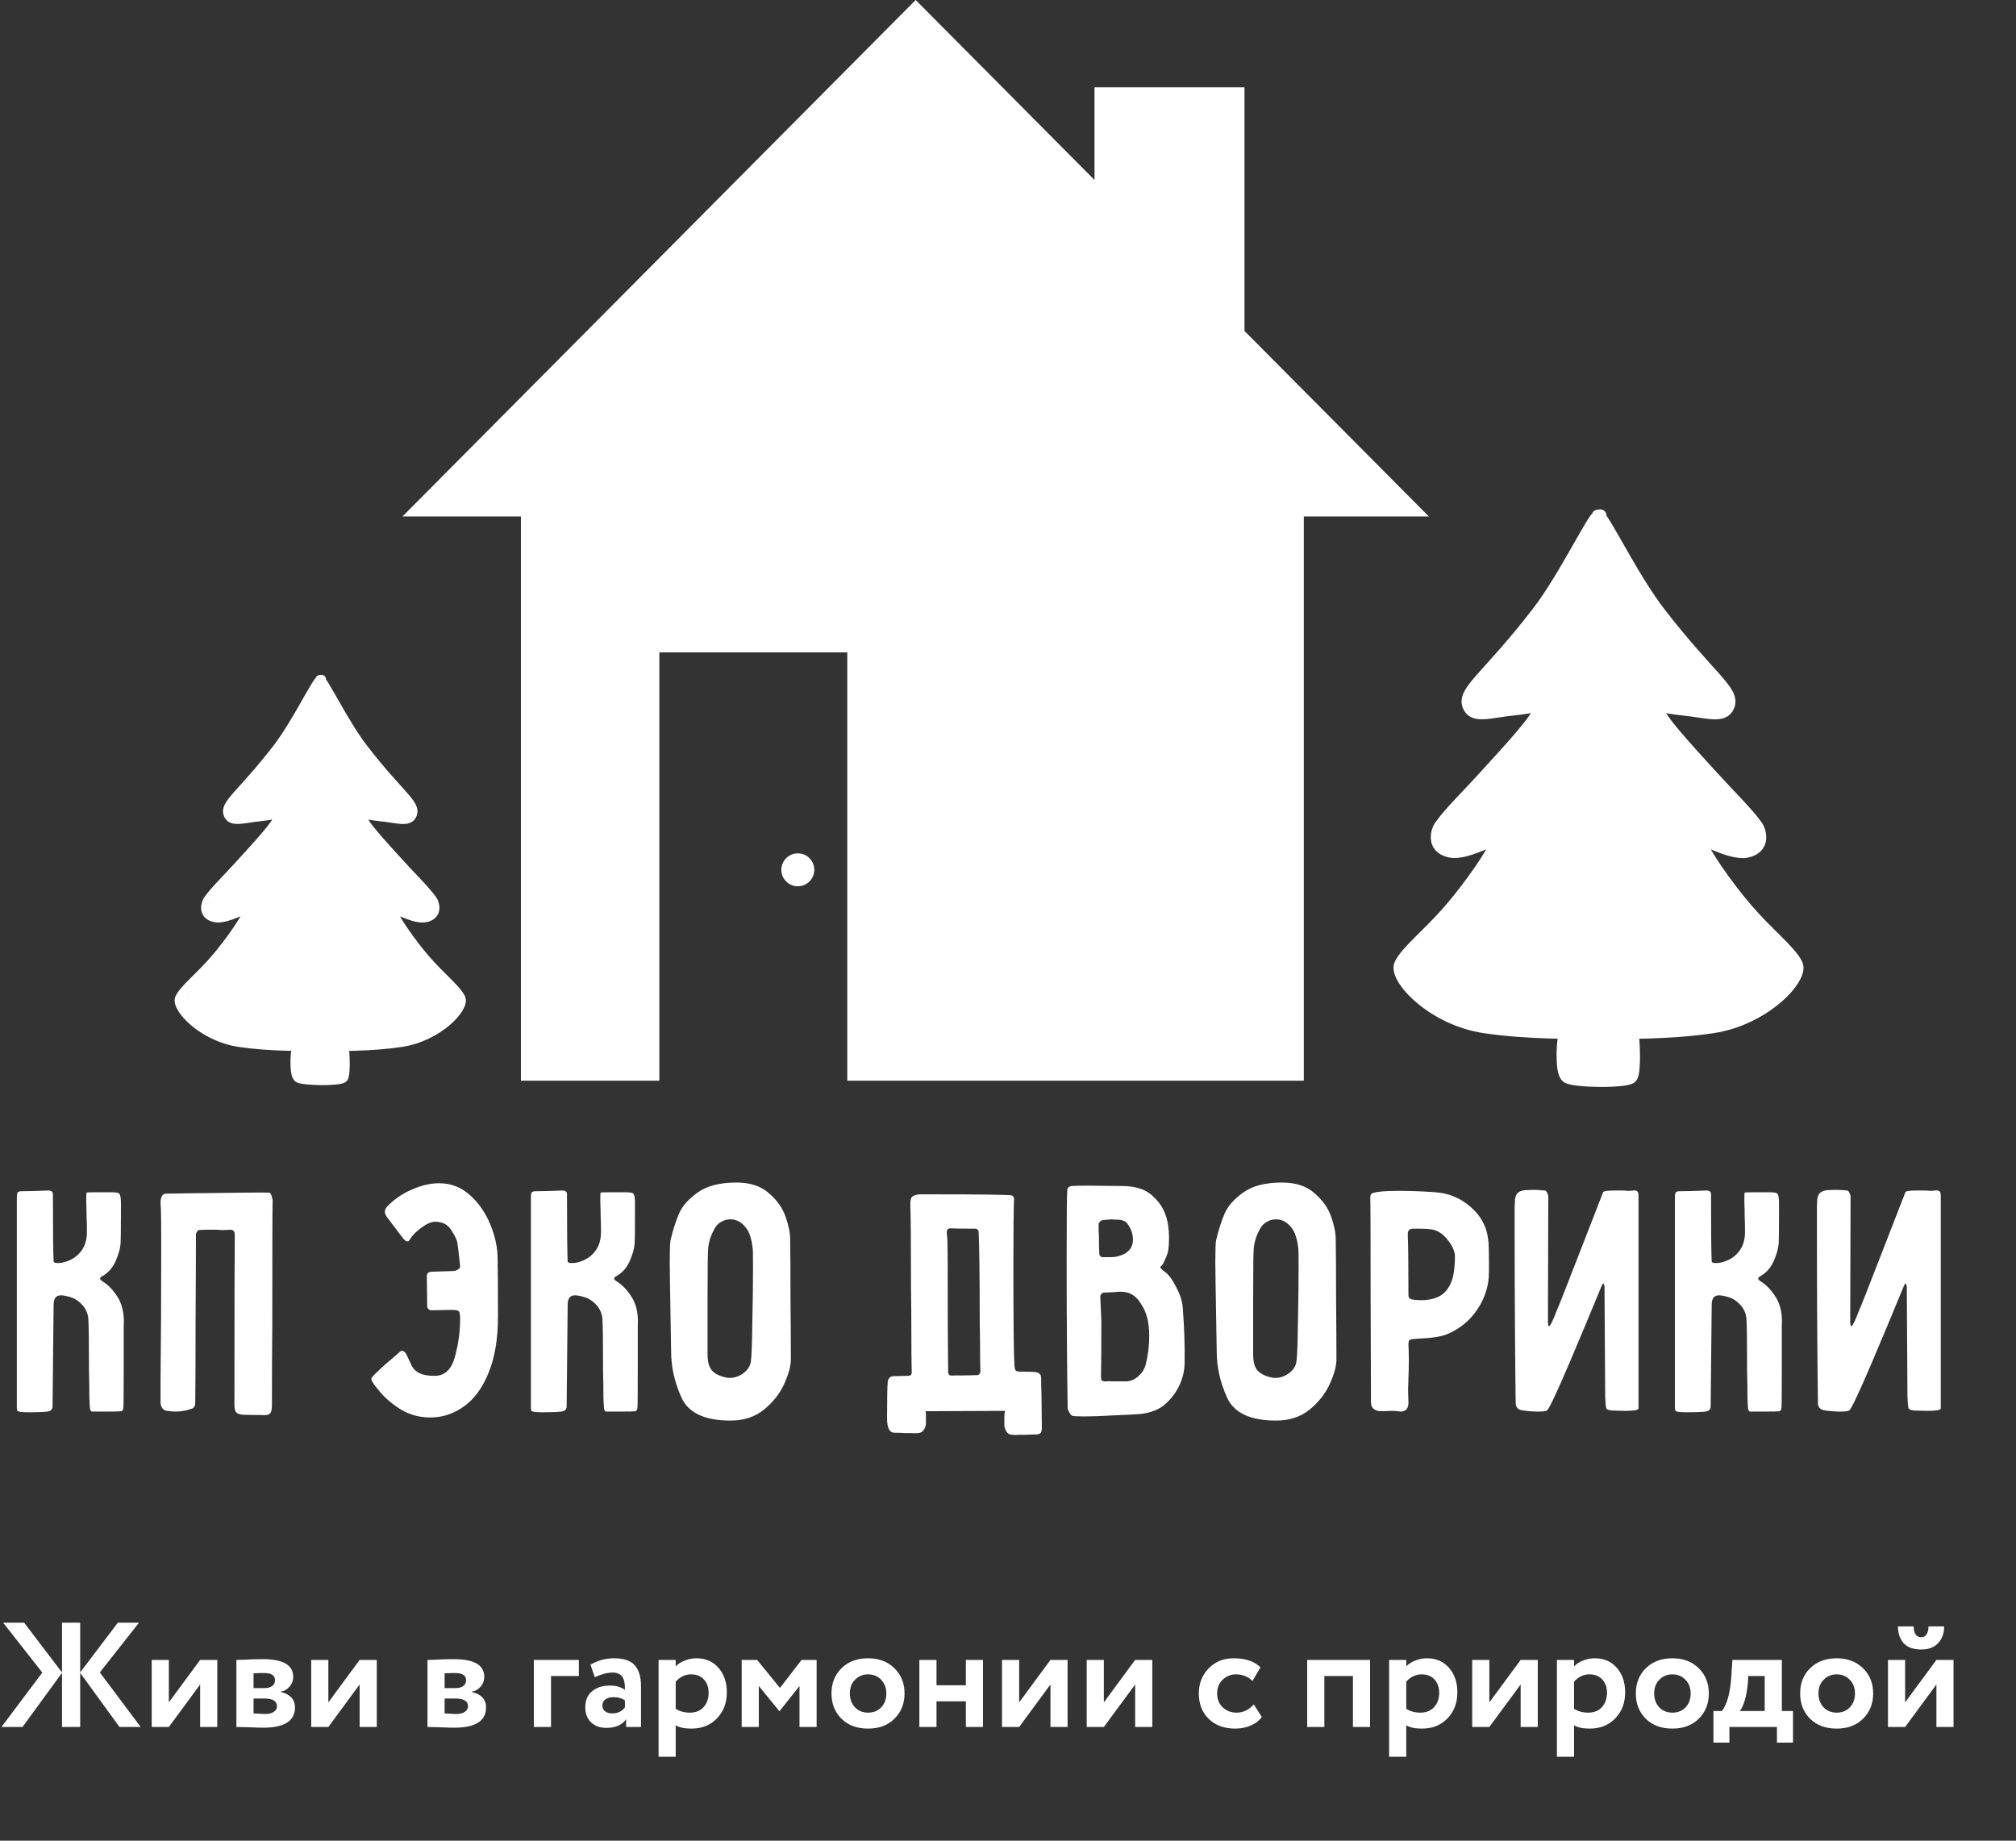
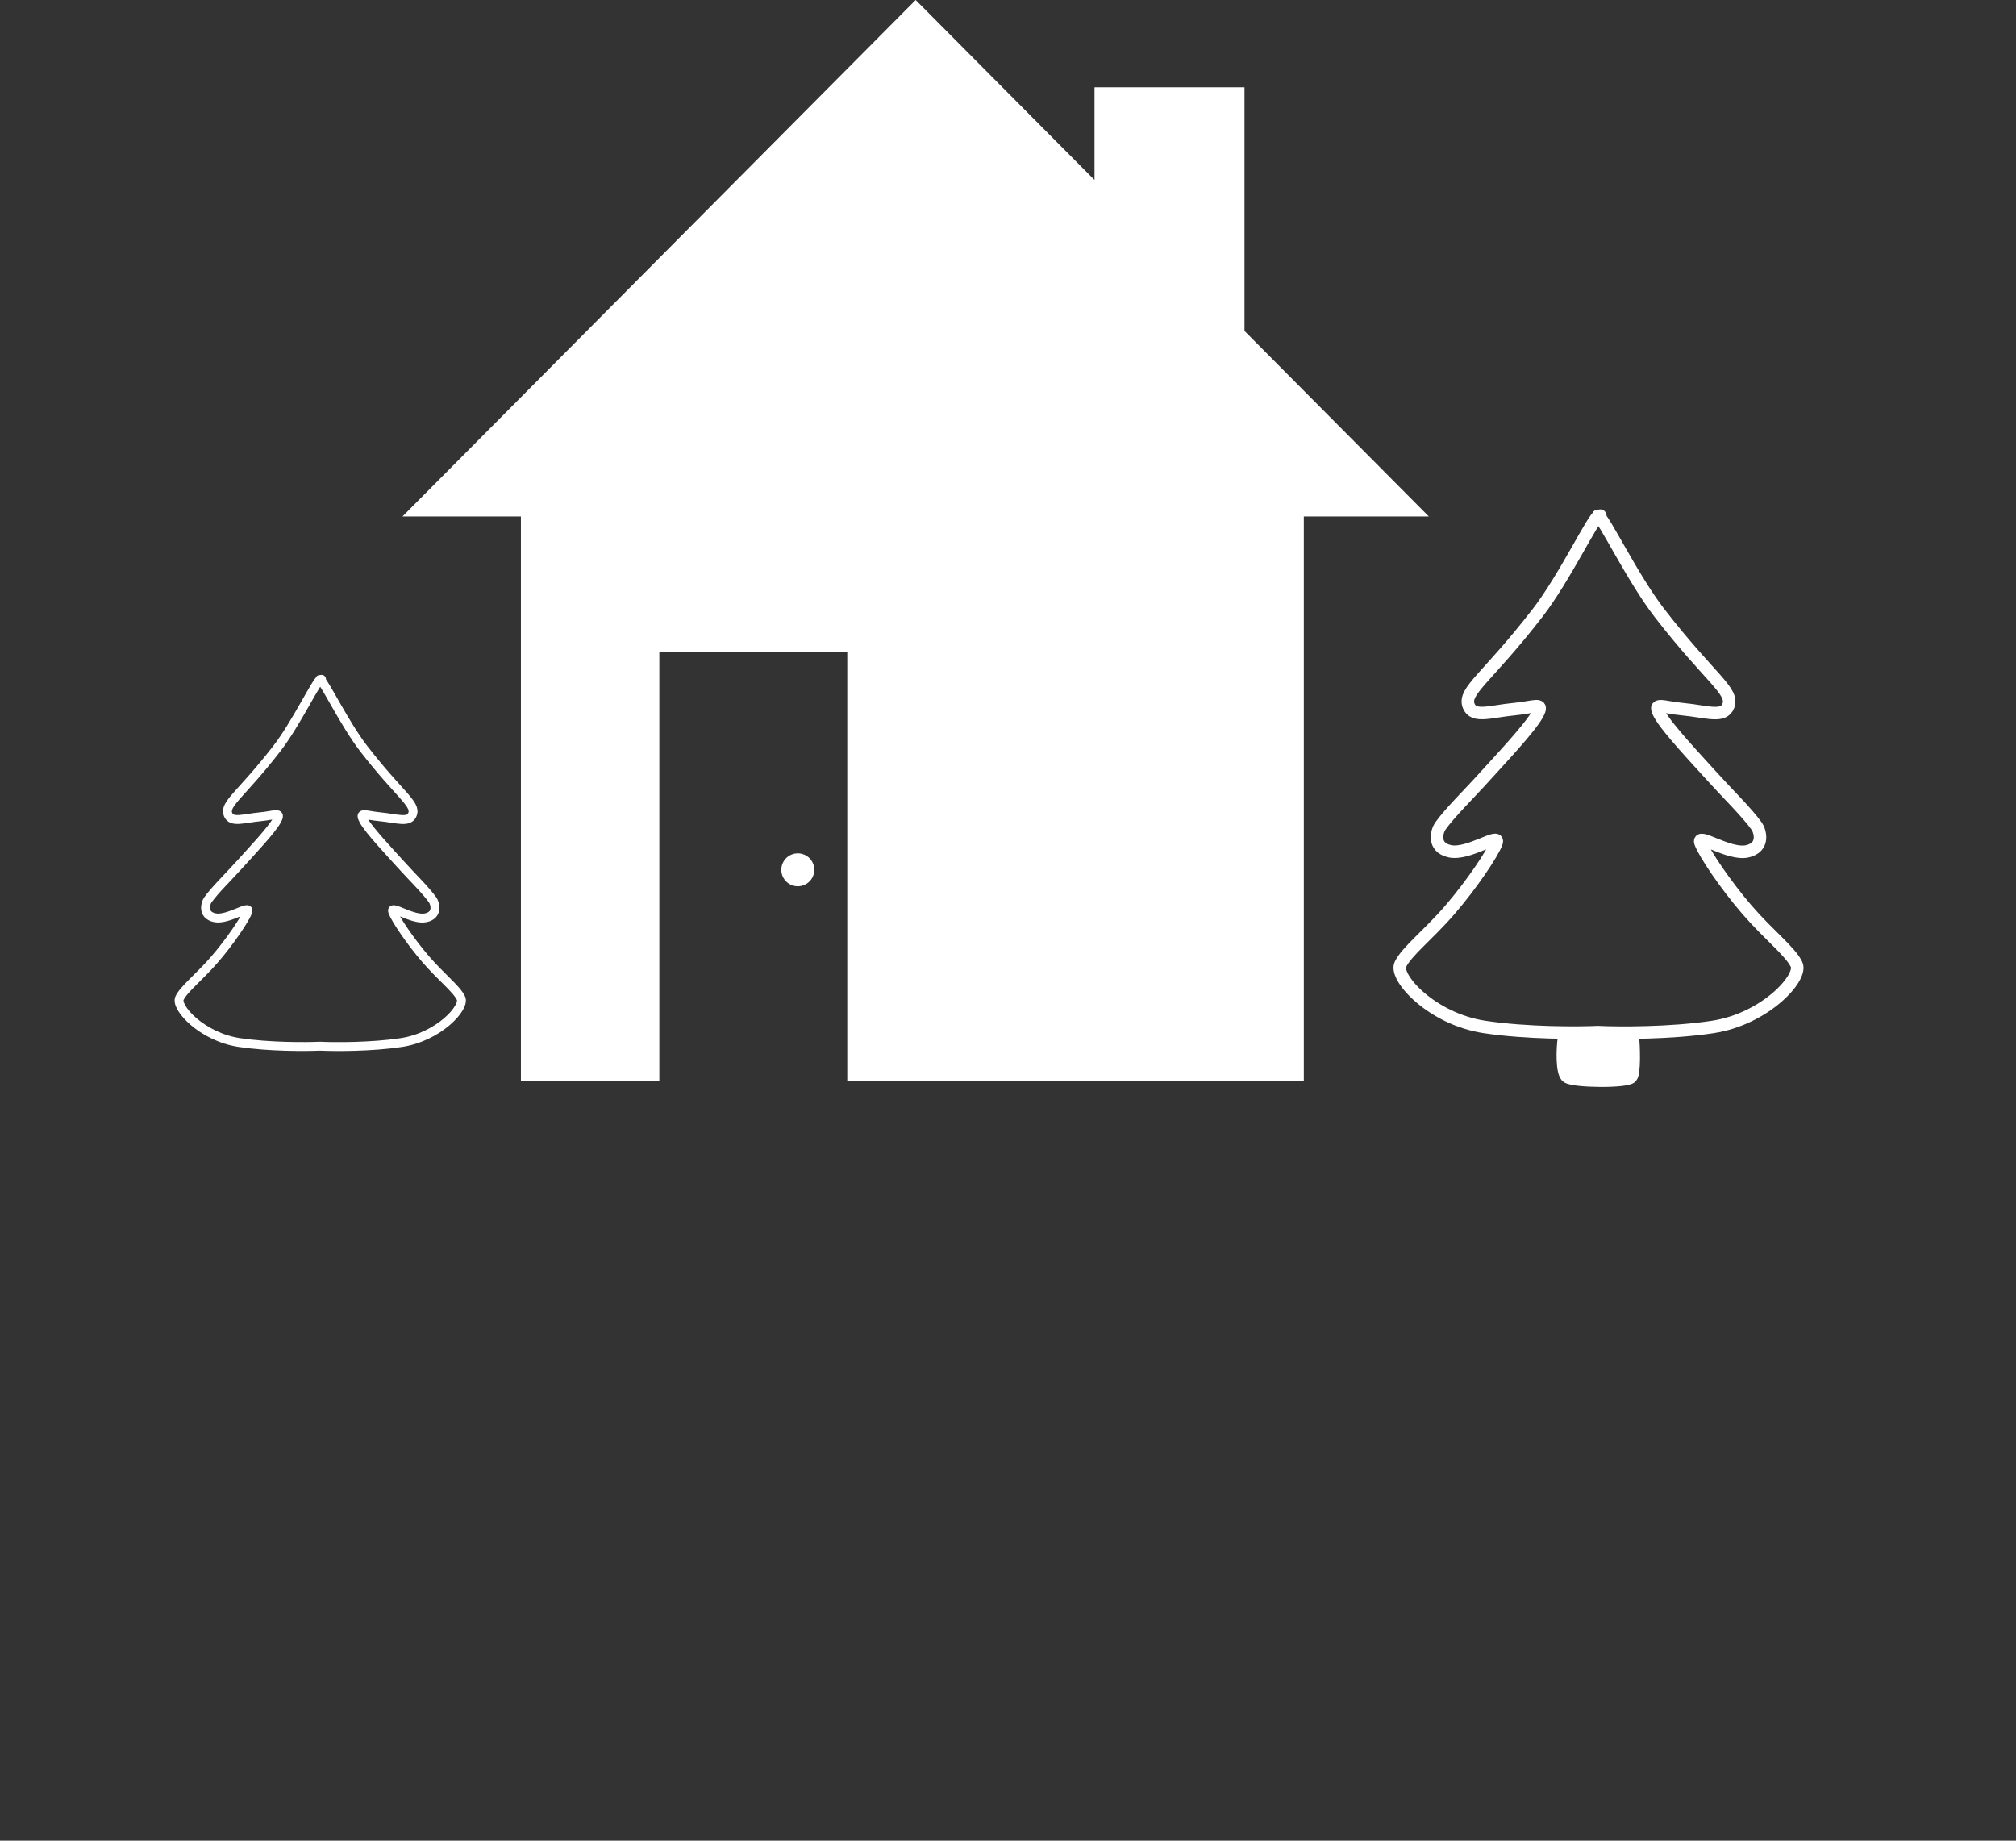
<svg xmlns="http://www.w3.org/2000/svg" width="69" height="63" viewBox="0 0 69 63" fill="none">
  <rect x="0" y="0" width="69" height="63" fill="#333333" stroke="none" />
  <path d="M53.648 36.864C53.446 36.739 53.473 35.891 53.532 35.502L55.886 35.424C55.919 35.845 55.952 36.724 55.828 36.864C55.672 37.039 53.901 37.019 53.648 36.864Z" fill="white" stroke="white" stroke-width="0.428" />
-   <path d="M53.064 20.548L54.679 17.882L54.835 18.076L55.146 18.602L55.477 19.108L55.827 19.789L57.131 21.696L57.754 22.377L58.376 23.194L58.999 23.855V24.245L58.318 24.303L57.209 24.167L56.703 23.972L56.664 24.245L56.742 24.595L57.092 25.101L58.337 26.599L59.213 27.455L60.089 28.526L60.03 28.876L59.7 28.973L59.349 29.031L58.649 28.74L58.123 28.564L58.143 28.759L58.24 29.09L59.272 30.802L61.159 32.826L61.353 33.215L60.711 34.032L59.447 34.733L58.182 34.966L55.73 35.161L54.115 35.219L51.196 35.063L50.457 34.947L49.465 34.519L48.628 33.916L48.063 33.196L50.048 31.094L50.924 29.907L51.469 28.72L51.313 28.545L50.262 28.876L49.873 28.934L49.445 28.876V28.681L49.659 28.136L50.632 27.066L52.15 25.49L52.909 24.128L52.403 24.031L51.702 24.186H51.002H50.496L50.457 24.031L50.768 23.35L51.858 22.163L53.064 20.548Z" fill="white" stroke="white" stroke-width="0.195" />
  <path d="M54.81 17.775C54.81 17.775 54.641 17.645 54.699 17.658C54.874 17.697 55.871 19.785 56.801 20.986C58.532 23.223 59.35 23.651 59.155 24.157C58.991 24.583 58.416 24.352 57.598 24.274C56.882 24.206 56.563 24.011 56.801 24.449C57.054 24.916 58.065 25.986 58.61 26.59C59.155 27.193 59.797 27.815 60.128 28.282C60.232 28.429 60.42 29.002 59.797 29.139C59.169 29.276 58.065 28.477 58.202 28.847C58.338 29.216 59.058 30.287 59.797 31.143C60.537 31.999 61.276 32.563 61.49 33.011C61.704 33.458 60.42 34.879 58.61 35.151C57.163 35.369 55.4 35.359 54.699 35.326M54.722 17.656C54.722 17.656 54.835 17.639 54.722 17.656C54.545 17.683 53.55 19.783 52.621 20.983C50.889 23.221 50.072 23.649 50.267 24.155C50.43 24.581 51.006 24.35 51.823 24.272C52.54 24.204 52.858 24.009 52.621 24.447C52.368 24.914 51.356 25.984 50.811 26.587C50.267 27.191 49.624 27.813 49.294 28.28C49.19 28.427 49.002 29 49.624 29.136C50.253 29.274 51.356 28.475 51.22 28.845C51.084 29.214 50.364 30.284 49.624 31.141C48.885 31.997 48.145 32.561 47.931 33.009C47.718 33.456 49.002 34.877 50.811 35.149C52.259 35.367 54.022 35.357 54.722 35.324" stroke="white" stroke-width="0.428" />
-   <path d="M10.207 36.9C10.063 36.811 10.082 36.209 10.124 35.932L11.796 35.877C11.819 36.176 11.843 36.8 11.755 36.9C11.644 37.024 10.386 37.01 10.207 36.9Z" fill="white" stroke="white" stroke-width="0.304" />
-   <path d="M9.793 25.309L10.94 23.415L11.051 23.553L11.272 23.927L11.507 24.286L11.755 24.77L12.682 26.125L13.124 26.608L13.566 27.189L14.009 27.659V27.935L13.525 27.977L12.737 27.88L12.378 27.742L12.35 27.935L12.405 28.184L12.654 28.544L13.539 29.608L14.161 30.216L14.783 30.976L14.741 31.225L14.506 31.294L14.258 31.336L13.76 31.128L13.387 31.004L13.4 31.142L13.47 31.377L14.202 32.594L15.543 34.031L15.681 34.308L15.225 34.888L14.327 35.386L13.428 35.552L11.686 35.69L10.539 35.731L8.466 35.621L7.94 35.538L7.235 35.234L6.641 34.805L6.24 34.294L7.65 32.801L8.272 31.958L8.659 31.115L8.549 30.99L7.802 31.225L7.526 31.267L7.222 31.225V31.087L7.374 30.7L8.065 29.94L9.143 28.82L9.682 27.852L9.323 27.783L8.825 27.894H8.327H7.968L7.94 27.783L8.162 27.299L8.936 26.456L9.793 25.309Z" fill="white" stroke="white" stroke-width="0.138" />
  <path d="M11.032 23.339C11.032 23.339 10.912 23.247 10.953 23.256C11.078 23.284 11.786 24.767 12.446 25.62C13.676 27.21 14.257 27.514 14.118 27.873C14.002 28.175 13.593 28.012 13.013 27.956C12.504 27.908 12.277 27.769 12.446 28.081C12.626 28.412 13.344 29.173 13.731 29.601C14.118 30.03 14.575 30.472 14.81 30.804C14.883 30.908 15.017 31.315 14.575 31.412C14.128 31.51 13.344 30.942 13.441 31.205C13.538 31.467 14.049 32.227 14.575 32.836C15.1 33.444 15.625 33.845 15.777 34.163C15.929 34.481 15.017 35.49 13.731 35.683C12.703 35.838 11.451 35.831 10.953 35.807M10.97 23.255C10.97 23.255 11.05 23.243 10.97 23.255C10.844 23.274 10.137 24.766 9.477 25.619C8.247 27.208 7.666 27.512 7.804 27.872C7.92 28.174 8.329 28.01 8.91 27.955C9.419 27.906 9.645 27.768 9.477 28.079C9.297 28.411 8.578 29.171 8.191 29.6C7.804 30.028 7.348 30.47 7.113 30.802C7.039 30.906 6.906 31.314 7.348 31.41C7.794 31.508 8.578 30.94 8.482 31.203C8.385 31.466 7.873 32.226 7.348 32.834C6.823 33.442 6.298 33.843 6.145 34.161C5.993 34.479 6.906 35.488 8.191 35.682C9.22 35.836 10.472 35.829 10.97 35.806" stroke="white" stroke-width="0.304" />
  <path d="M37.461 6.16V2.988H42.594V11.327L48.903 17.676H44.625V36.988H28.999V22.328H22.567V36.988H17.829V17.676H13.776L31.34 0L37.461 6.16Z" fill="white" />
  <path d="M27.306 29.207C27.618 29.207 27.87 29.459 27.87 29.771C27.87 30.082 27.618 30.334 27.306 30.334C26.995 30.334 26.742 30.082 26.742 29.771C26.742 29.459 26.995 29.207 27.306 29.207Z" fill="white" />
-   <path d="M1.811 40.925C1.811 42.121 1.819 42.869 1.835 43.17C1.835 43.21 1.886 43.23 1.989 43.23C2.116 43.23 2.254 43.194 2.405 43.123C2.563 43.051 2.698 42.937 2.809 42.778C2.919 42.612 2.975 42.406 2.975 42.161C2.975 41.963 2.971 41.788 2.963 41.638C2.963 41.495 2.959 41.325 2.951 41.127C2.951 40.929 2.955 40.827 2.963 40.819C2.971 40.811 3.082 40.807 3.296 40.807H3.818C3.969 40.807 4.056 40.822 4.079 40.854C4.111 40.878 4.131 40.965 4.139 41.115V41.531C4.139 42.109 4.135 42.454 4.127 42.564C4.111 42.746 4.052 42.952 3.949 43.182C3.846 43.404 3.695 43.57 3.497 43.681C3.45 43.705 3.426 43.732 3.426 43.764C3.426 43.788 3.45 43.815 3.497 43.847C3.719 43.982 3.909 44.188 4.068 44.465C4.202 44.718 4.258 45.027 4.234 45.391V46.876C4.234 47.683 4.23 48.119 4.222 48.182C4.222 48.206 4.214 48.234 4.198 48.265C4.182 48.289 4.167 48.301 4.151 48.301C4.095 48.309 3.945 48.313 3.699 48.313C3.359 48.313 3.173 48.313 3.141 48.313C3.117 48.305 3.098 48.277 3.082 48.23C3.074 48.182 3.066 48.051 3.058 47.838C3.058 47.513 3.054 47.228 3.046 46.983C3.046 45.961 3.038 45.34 3.022 45.118C2.999 44.928 2.923 44.77 2.797 44.643C2.67 44.508 2.524 44.421 2.357 44.382C2.246 44.35 2.155 44.334 2.084 44.334C1.918 44.334 1.835 44.441 1.835 44.655L1.799 48.135C1.799 48.237 1.74 48.297 1.621 48.313C1.478 48.329 1.269 48.337 0.992 48.337C0.786 48.337 0.659 48.325 0.611 48.301C0.588 48.285 0.576 48.245 0.576 48.182V40.985C0.576 40.906 0.584 40.85 0.6 40.819C0.623 40.787 0.671 40.771 0.742 40.771C0.98 40.771 1.281 40.763 1.645 40.747C1.708 40.747 1.752 40.759 1.775 40.783C1.799 40.799 1.811 40.834 1.811 40.89V40.925ZM8.024 48.099C8.024 44.718 8.028 42.774 8.036 42.267C8.036 42.204 8.024 42.161 8 42.137C7.977 42.105 7.937 42.089 7.882 42.089C7.779 42.097 7.684 42.101 7.597 42.101C7.509 42.093 7.434 42.089 7.371 42.089H7.11C6.967 42.089 6.864 42.093 6.801 42.101C6.785 42.101 6.765 42.121 6.741 42.161C6.718 42.192 6.706 42.22 6.706 42.244C6.706 42.941 6.702 43.926 6.694 45.201C6.694 46.476 6.69 47.43 6.682 48.063C6.666 48.135 6.635 48.182 6.587 48.206C6.397 48.277 6.203 48.313 6.005 48.313C5.942 48.313 5.847 48.305 5.72 48.289C5.649 48.281 5.593 48.249 5.554 48.194C5.514 48.139 5.494 48.071 5.494 47.992V47.339C5.51 45.898 5.518 44.346 5.518 42.683C5.518 41.931 5.514 41.492 5.506 41.365L5.494 41.187C5.494 40.965 5.558 40.854 5.684 40.854L6.48 40.842C8.238 40.819 9.148 40.811 9.212 40.819C9.251 40.827 9.279 40.866 9.295 40.937C9.319 41.009 9.331 41.06 9.331 41.092C9.323 41.258 9.319 42.675 9.319 45.344C9.311 46.207 9.307 47.129 9.307 48.111C9.307 48.253 9.283 48.344 9.236 48.384C9.188 48.431 9.093 48.447 8.95 48.431C8.658 48.431 8.444 48.428 8.309 48.42C8.198 48.412 8.123 48.384 8.083 48.337C8.044 48.289 8.024 48.21 8.024 48.099ZM12.994 47.624C12.804 47.402 12.709 47.26 12.709 47.196C12.709 47.157 12.784 47.07 12.934 46.935C13.077 46.792 13.231 46.654 13.398 46.519L13.683 46.27C13.746 46.207 13.817 46.226 13.896 46.329C13.904 46.345 13.968 46.48 14.086 46.733C14.205 46.979 14.47 47.097 14.882 47.089C15.223 47.089 15.452 46.872 15.571 46.436C15.69 46.001 15.749 45.565 15.749 45.13C15.749 44.995 15.733 44.912 15.702 44.88C15.678 44.849 15.603 44.833 15.476 44.833L14.775 44.845C14.767 44.845 14.752 44.845 14.728 44.845C14.704 44.837 14.68 44.821 14.656 44.797C14.633 44.773 14.621 44.738 14.621 44.69L14.609 43.693C14.609 43.637 14.621 43.598 14.645 43.574C14.668 43.55 14.692 43.538 14.716 43.538C14.74 43.53 14.755 43.526 14.763 43.526L15.512 43.503C15.527 43.503 15.555 43.499 15.595 43.491C15.634 43.475 15.67 43.455 15.702 43.431C15.733 43.408 15.749 43.376 15.749 43.336C15.702 42.893 15.67 42.628 15.654 42.541C15.646 42.454 15.579 42.311 15.452 42.113C15.333 41.915 15.147 41.816 14.894 41.816C14.759 41.816 14.597 41.888 14.407 42.03C14.225 42.165 14.094 42.303 14.015 42.446C13.991 42.485 13.956 42.497 13.908 42.481C13.861 42.458 13.821 42.422 13.79 42.374C13.75 42.327 13.564 42.081 13.231 41.638C13.192 41.575 13.172 41.519 13.172 41.472C13.172 41.424 13.192 41.373 13.231 41.317C13.469 41.064 13.75 40.866 14.075 40.724C14.407 40.573 14.728 40.498 15.037 40.498C15.432 40.498 15.781 40.633 16.082 40.902C16.383 41.171 16.616 41.507 16.782 41.911C16.949 42.315 17.032 42.707 17.032 43.087C17.04 43.523 17.044 44.18 17.044 45.059C17.044 45.819 16.937 46.46 16.723 46.983C16.517 47.497 16.236 47.881 15.88 48.135C15.531 48.388 15.147 48.515 14.728 48.515C14.364 48.515 14.027 48.424 13.718 48.242C13.417 48.051 13.176 47.846 12.994 47.624ZM19.406 40.925C19.406 42.121 19.414 42.869 19.429 43.17C19.429 43.21 19.481 43.23 19.584 43.23C19.71 43.23 19.849 43.194 20 43.123C20.158 43.051 20.293 42.937 20.403 42.778C20.514 42.612 20.57 42.406 20.57 42.161C20.57 41.963 20.566 41.788 20.558 41.638C20.558 41.495 20.554 41.325 20.546 41.127C20.546 40.929 20.55 40.827 20.558 40.819C20.566 40.811 20.677 40.807 20.89 40.807H21.413C21.563 40.807 21.65 40.822 21.674 40.854C21.706 40.878 21.726 40.965 21.733 41.115V41.531C21.733 42.109 21.73 42.454 21.722 42.564C21.706 42.746 21.646 42.952 21.544 43.182C21.441 43.404 21.29 43.57 21.092 43.681C21.045 43.705 21.021 43.732 21.021 43.764C21.021 43.788 21.045 43.815 21.092 43.847C21.314 43.982 21.504 44.188 21.662 44.465C21.797 44.718 21.852 45.027 21.828 45.391V46.876C21.828 47.683 21.825 48.119 21.817 48.182C21.817 48.206 21.809 48.234 21.793 48.265C21.777 48.289 21.761 48.301 21.745 48.301C21.69 48.309 21.54 48.313 21.294 48.313C20.954 48.313 20.767 48.313 20.736 48.313C20.712 48.305 20.692 48.277 20.677 48.23C20.669 48.182 20.661 48.051 20.653 47.838C20.653 47.513 20.649 47.228 20.641 46.983C20.641 45.961 20.633 45.34 20.617 45.118C20.593 44.928 20.518 44.77 20.391 44.643C20.265 44.508 20.118 44.421 19.952 44.382C19.841 44.35 19.75 44.334 19.679 44.334C19.512 44.334 19.429 44.441 19.429 44.655L19.394 48.135C19.394 48.237 19.334 48.297 19.216 48.313C19.073 48.329 18.863 48.337 18.586 48.337C18.38 48.337 18.254 48.325 18.206 48.301C18.182 48.285 18.171 48.245 18.171 48.182V40.985C18.171 40.906 18.178 40.85 18.194 40.819C18.218 40.787 18.265 40.771 18.337 40.771C18.574 40.771 18.875 40.763 19.239 40.747C19.303 40.747 19.346 40.759 19.37 40.783C19.394 40.799 19.406 40.834 19.406 40.89V40.925ZM22.923 43.182C22.923 42.794 22.931 42.553 22.947 42.458C23.034 42.093 23.133 41.785 23.243 41.531C23.354 41.278 23.564 41.04 23.873 40.819C24.19 40.589 24.633 40.474 25.203 40.474C25.678 40.474 26.05 40.597 26.32 40.842C26.597 41.08 26.787 41.349 26.89 41.65C26.992 41.943 27.044 42.2 27.044 42.422C27.052 42.952 27.056 43.637 27.056 44.477C27.064 45.316 27.068 46.001 27.068 46.531C27.068 46.753 26.992 47.03 26.842 47.363C26.692 47.695 26.462 47.988 26.153 48.242C25.844 48.495 25.46 48.621 25.001 48.621C24.122 48.621 23.564 48.36 23.326 47.838C23.089 47.315 22.97 46.789 22.97 46.258L22.958 45.569C22.935 44.215 22.923 43.42 22.923 43.182ZM25.773 43.36C25.773 42.964 25.769 42.755 25.761 42.731C25.745 42.572 25.718 42.434 25.678 42.315C25.646 42.196 25.587 42.085 25.5 41.983C25.358 41.816 25.191 41.733 25.001 41.733C24.882 41.733 24.771 41.765 24.669 41.828C24.574 41.883 24.498 41.967 24.443 42.078C24.332 42.275 24.265 42.481 24.241 42.695C24.225 42.798 24.217 43.34 24.217 44.322V45.831V46.365C24.217 46.602 24.265 46.781 24.36 46.899C24.463 47.018 24.629 47.101 24.859 47.149C24.882 47.157 24.922 47.161 24.977 47.161C25.144 47.161 25.302 47.105 25.453 46.994C25.603 46.876 25.686 46.737 25.702 46.579C25.726 46.397 25.741 45.961 25.749 45.272C25.765 44.575 25.773 43.938 25.773 43.36ZM30.384 47.291C30.408 47.157 30.483 47.093 30.61 47.101L31.073 47.089C31.168 47.089 31.212 47.046 31.204 46.959C31.196 46.587 31.192 46.135 31.192 45.605C31.192 45.074 31.188 44.552 31.18 44.037C31.18 42.549 31.172 41.606 31.157 41.211C31.157 41.084 31.176 41.001 31.216 40.961C31.256 40.922 31.339 40.894 31.465 40.878H32.012C33.587 40.878 34.458 40.89 34.624 40.914C34.64 40.914 34.656 40.925 34.672 40.949C34.696 40.973 34.708 40.997 34.708 41.02C34.692 41.401 34.684 42.153 34.684 43.277C34.684 45.201 34.696 46.349 34.719 46.721C34.727 46.824 34.743 46.888 34.767 46.911C34.791 46.935 34.858 46.947 34.969 46.947C35.175 46.947 35.325 46.951 35.42 46.959C35.492 46.967 35.543 46.986 35.575 47.018C35.614 47.042 35.634 47.093 35.634 47.173C35.634 47.37 35.638 47.553 35.646 47.719L35.658 48.883C35.658 48.97 35.642 49.025 35.61 49.049C35.579 49.081 35.527 49.097 35.456 49.097C35.305 49.097 35.191 49.101 35.111 49.108C35.048 49.108 34.973 49.108 34.886 49.108C34.799 49.116 34.716 49.116 34.636 49.108C34.557 49.101 34.498 49.069 34.458 49.014C34.419 48.966 34.391 48.895 34.375 48.8V48.503C34.375 48.424 34.383 48.352 34.399 48.289L31.679 48.301C31.687 48.34 31.691 48.388 31.691 48.443V48.74C31.675 48.835 31.647 48.907 31.608 48.954C31.568 49.01 31.509 49.041 31.43 49.049C31.351 49.057 31.267 49.057 31.18 49.049C31.093 49.049 31.018 49.049 30.955 49.049C30.875 49.041 30.761 49.037 30.61 49.037C30.444 49.037 30.361 48.875 30.361 48.55C30.361 47.861 30.369 47.442 30.384 47.291ZM32.404 42.184C32.419 42.327 32.427 42.43 32.427 42.493C32.435 42.707 32.439 43.661 32.439 45.355L32.451 46.971C32.451 46.994 32.459 47.018 32.475 47.042C32.499 47.066 32.518 47.078 32.534 47.078C32.93 47.078 33.227 47.074 33.425 47.066C33.472 47.066 33.504 47.054 33.52 47.03C33.544 47.006 33.556 46.967 33.556 46.911C33.548 46.729 33.544 46.484 33.544 46.175C33.544 45.866 33.54 45.557 33.532 45.249C33.532 43.697 33.52 42.679 33.496 42.196C33.496 42.101 33.453 42.054 33.366 42.054C33.001 42.054 32.724 42.05 32.534 42.042C32.447 42.042 32.404 42.089 32.404 42.184ZM36.507 43.028C36.507 41.618 36.515 40.842 36.531 40.7C36.531 40.684 36.543 40.664 36.567 40.64C36.599 40.617 36.63 40.601 36.662 40.593C36.788 40.585 36.983 40.581 37.244 40.581L38.396 40.593C38.641 40.593 38.855 40.625 39.037 40.688C39.227 40.751 39.394 40.862 39.536 41.02C39.853 41.321 40.011 41.769 40.011 42.362C40.011 42.568 39.999 42.727 39.975 42.838C39.96 42.917 39.908 43.047 39.821 43.23C39.813 43.253 39.793 43.281 39.762 43.313C39.73 43.336 39.714 43.356 39.714 43.372C39.714 43.404 39.77 43.459 39.88 43.538C40.015 43.641 40.146 43.823 40.272 44.085C40.407 44.338 40.478 44.584 40.486 44.821C40.534 45.454 40.553 46.052 40.545 46.614C40.545 46.884 40.49 47.141 40.379 47.386C40.268 47.632 40.11 47.85 39.904 48.04C39.69 48.237 39.397 48.356 39.025 48.396C38.819 48.412 38.515 48.428 38.111 48.443C37.707 48.467 37.367 48.479 37.089 48.479C36.891 48.479 36.761 48.471 36.697 48.455C36.658 48.439 36.622 48.396 36.591 48.325C36.559 48.261 36.543 48.226 36.543 48.218C36.535 47.869 36.527 47.204 36.519 46.222C36.511 45.241 36.507 44.176 36.507 43.028ZM38.241 41.745C38.162 41.745 38.099 41.741 38.051 41.733C37.846 41.749 37.731 41.761 37.707 41.769C37.683 41.777 37.66 41.796 37.636 41.828C37.612 41.852 37.6 41.876 37.6 41.899C37.6 42.074 37.604 42.204 37.612 42.291C37.612 42.553 37.616 42.751 37.624 42.885C37.624 42.98 37.667 43.028 37.755 43.028H37.79C37.846 43.028 37.921 43.028 38.016 43.028C38.111 43.028 38.186 43.02 38.241 43.004C38.598 42.917 38.776 42.723 38.776 42.422C38.776 42.24 38.717 42.066 38.598 41.899C38.558 41.836 38.507 41.796 38.443 41.781C38.388 41.757 38.321 41.745 38.241 41.745ZM39.334 45.724C39.334 45.264 39.243 44.904 39.061 44.643C38.91 44.382 38.709 44.239 38.455 44.215C38.352 44.207 38.233 44.211 38.099 44.227C37.964 44.235 37.869 44.239 37.814 44.239C37.711 44.239 37.66 44.294 37.66 44.405L37.695 45.213C37.695 46.06 37.691 46.694 37.683 47.113C37.683 47.176 37.691 47.22 37.707 47.244C37.731 47.268 37.77 47.279 37.826 47.279H37.861C37.941 47.272 38.008 47.272 38.063 47.279C38.127 47.279 38.178 47.279 38.218 47.279H38.574C38.724 47.264 38.859 47.2 38.978 47.089C39.097 46.979 39.176 46.848 39.215 46.697C39.294 46.381 39.334 46.056 39.334 45.724ZM41.596 43.182C41.596 42.794 41.604 42.553 41.62 42.458C41.707 42.093 41.806 41.785 41.917 41.531C42.028 41.278 42.237 41.04 42.546 40.819C42.863 40.589 43.306 40.474 43.876 40.474C44.351 40.474 44.724 40.597 44.993 40.842C45.27 41.08 45.46 41.349 45.563 41.65C45.666 41.943 45.717 42.2 45.717 42.422C45.725 42.952 45.729 43.637 45.729 44.477C45.737 45.316 45.741 46.001 45.741 46.531C45.741 46.753 45.666 47.03 45.515 47.363C45.365 47.695 45.135 47.988 44.827 48.242C44.518 48.495 44.134 48.621 43.675 48.621C42.796 48.621 42.237 48.36 42 47.838C41.762 47.315 41.644 46.789 41.644 46.258L41.632 45.569C41.608 44.215 41.596 43.42 41.596 43.182ZM44.446 43.36C44.446 42.964 44.443 42.755 44.435 42.731C44.419 42.572 44.391 42.434 44.351 42.315C44.32 42.196 44.26 42.085 44.173 41.983C44.031 41.816 43.864 41.733 43.675 41.733C43.556 41.733 43.445 41.765 43.342 41.828C43.247 41.883 43.172 41.967 43.116 42.078C43.005 42.275 42.938 42.481 42.914 42.695C42.898 42.798 42.891 43.34 42.891 44.322V45.831V46.365C42.891 46.602 42.938 46.781 43.033 46.899C43.136 47.018 43.302 47.101 43.532 47.149C43.556 47.157 43.595 47.161 43.651 47.161C43.817 47.161 43.975 47.105 44.126 46.994C44.276 46.876 44.359 46.737 44.375 46.579C44.399 46.397 44.415 45.961 44.423 45.272C44.438 44.575 44.446 43.938 44.446 43.36ZM50.961 43.123V43.55C50.961 43.994 50.83 44.413 50.569 44.809C50.308 45.205 49.952 45.494 49.5 45.676C49.358 45.731 49.152 45.771 48.883 45.795C48.614 45.811 48.443 45.823 48.372 45.831C48.301 45.838 48.253 45.854 48.229 45.878C48.214 45.902 48.206 45.949 48.206 46.02C48.214 46.139 48.218 46.313 48.218 46.543C48.218 46.804 48.214 46.998 48.206 47.125C48.206 47.22 48.202 47.343 48.194 47.493C48.194 47.636 48.198 47.806 48.206 48.004C48.206 48.21 48.115 48.313 47.932 48.313L47.837 48.301C47.798 48.293 47.735 48.289 47.648 48.289L47.244 48.301C47.03 48.285 46.923 48.182 46.923 47.992L46.911 44.393C46.911 42.272 46.907 41.139 46.899 40.997C46.899 40.941 46.907 40.902 46.923 40.878C46.947 40.846 46.986 40.827 47.042 40.819C47.184 40.779 47.461 40.759 47.873 40.759C48.301 40.759 48.72 40.775 49.132 40.807C49.591 40.838 49.995 41.009 50.343 41.317C50.692 41.618 50.89 41.994 50.937 42.446C50.953 42.564 50.961 42.79 50.961 43.123ZM48.182 42.244C48.198 42.608 48.206 43.309 48.206 44.346C48.206 44.37 48.214 44.393 48.229 44.417C48.253 44.441 48.273 44.457 48.289 44.465C48.384 44.489 48.503 44.5 48.645 44.5C49.089 44.5 49.397 44.358 49.572 44.073C49.666 43.922 49.726 43.764 49.75 43.598C49.781 43.423 49.797 43.222 49.797 42.992C49.789 42.81 49.702 42.62 49.536 42.422C49.377 42.224 49.199 42.109 49.001 42.078C48.883 42.062 48.752 42.054 48.609 42.054C48.467 42.054 48.384 42.054 48.36 42.054C48.241 42.054 48.182 42.117 48.182 42.244ZM53.134 45.213C53.19 45.094 53.237 44.979 53.277 44.868C53.364 44.671 53.609 44.049 54.013 43.004C54.425 41.951 54.71 41.218 54.868 40.807C54.876 40.767 55.011 40.747 55.272 40.747H55.522C55.577 40.747 55.636 40.751 55.7 40.759C55.771 40.759 55.834 40.755 55.89 40.747C55.961 40.739 56.009 40.747 56.032 40.771C56.064 40.795 56.08 40.842 56.08 40.914V42.897V48.206C56.08 48.261 55.925 48.289 55.617 48.289L55.177 48.277C55.058 48.269 54.991 48.242 54.975 48.194C54.959 48.147 54.948 48.016 54.94 47.802L54.916 44.037C54.916 44.021 54.912 44.002 54.904 43.978C54.896 43.946 54.884 43.93 54.868 43.93C54.853 43.93 54.809 44.021 54.738 44.203C54.492 44.805 54.148 45.629 53.705 46.674C53.261 47.711 53.008 48.245 52.944 48.277C52.897 48.301 52.802 48.313 52.659 48.313C52.453 48.313 52.255 48.297 52.066 48.265C51.939 48.234 51.876 48.15 51.876 48.016C51.868 47.485 51.86 46.65 51.852 45.51C51.844 44.362 51.84 43.23 51.84 42.113C51.84 41.725 51.84 41.46 51.84 41.317C51.848 41.167 51.852 41.08 51.852 41.056C51.868 40.945 51.899 40.87 51.947 40.83C51.994 40.783 52.073 40.751 52.184 40.735L52.469 40.724C52.572 40.724 52.711 40.731 52.885 40.747C52.909 40.755 52.932 40.783 52.956 40.83C52.98 40.878 52.992 40.922 52.992 40.961V40.973L52.98 45.213C52.98 45.332 52.992 45.391 53.016 45.391C53.039 45.391 53.079 45.332 53.134 45.213ZM58.562 40.925C58.562 42.121 58.569 42.869 58.585 43.17C58.585 43.21 58.637 43.23 58.74 43.23C58.866 43.23 59.005 43.194 59.155 43.123C59.314 43.051 59.448 42.937 59.559 42.778C59.67 42.612 59.725 42.406 59.725 42.161C59.725 41.963 59.722 41.788 59.714 41.638C59.714 41.495 59.71 41.325 59.702 41.127C59.702 40.929 59.706 40.827 59.714 40.819C59.722 40.811 59.832 40.807 60.046 40.807H60.569C60.719 40.807 60.806 40.822 60.83 40.854C60.862 40.878 60.882 40.965 60.889 41.115V41.531C60.889 42.109 60.886 42.454 60.878 42.564C60.862 42.746 60.802 42.952 60.699 43.182C60.596 43.404 60.446 43.57 60.248 43.681C60.201 43.705 60.177 43.732 60.177 43.764C60.177 43.788 60.201 43.815 60.248 43.847C60.47 43.982 60.66 44.188 60.818 44.465C60.953 44.718 61.008 45.027 60.984 45.391V46.876C60.984 47.683 60.98 48.119 60.973 48.182C60.973 48.206 60.965 48.234 60.949 48.265C60.933 48.289 60.917 48.301 60.901 48.301C60.846 48.309 60.695 48.313 60.45 48.313C60.109 48.313 59.923 48.313 59.892 48.313C59.868 48.305 59.848 48.277 59.832 48.23C59.825 48.182 59.817 48.051 59.809 47.838C59.809 47.513 59.805 47.228 59.797 46.983C59.797 45.961 59.789 45.34 59.773 45.118C59.749 44.928 59.674 44.77 59.547 44.643C59.421 44.508 59.274 44.421 59.108 44.382C58.997 44.35 58.906 44.334 58.835 44.334C58.669 44.334 58.585 44.441 58.585 44.655L58.55 48.135C58.55 48.237 58.49 48.297 58.372 48.313C58.229 48.329 58.019 48.337 57.742 48.337C57.536 48.337 57.41 48.325 57.362 48.301C57.338 48.285 57.326 48.245 57.326 48.182V40.985C57.326 40.906 57.334 40.85 57.35 40.819C57.374 40.787 57.421 40.771 57.493 40.771C57.73 40.771 58.031 40.763 58.395 40.747C58.459 40.747 58.502 40.759 58.526 40.783C58.55 40.799 58.562 40.834 58.562 40.89V40.925ZM63.48 45.213C63.535 45.094 63.583 44.979 63.623 44.868C63.71 44.671 63.955 44.049 64.359 43.004C64.771 41.951 65.056 41.218 65.214 40.807C65.222 40.767 65.357 40.747 65.618 40.747H65.867C65.923 40.747 65.982 40.751 66.046 40.759C66.117 40.759 66.18 40.755 66.236 40.747C66.307 40.739 66.354 40.747 66.378 40.771C66.41 40.795 66.425 40.842 66.425 40.914V42.897V48.206C66.425 48.261 66.271 48.289 65.962 48.289L65.523 48.277C65.404 48.269 65.337 48.242 65.321 48.194C65.305 48.147 65.293 48.016 65.285 47.802L65.262 44.037C65.262 44.021 65.258 44.002 65.25 43.978C65.242 43.946 65.23 43.93 65.214 43.93C65.198 43.93 65.155 44.021 65.084 44.203C64.838 44.805 64.494 45.629 64.05 46.674C63.607 47.711 63.353 48.245 63.29 48.277C63.243 48.301 63.148 48.313 63.005 48.313C62.799 48.313 62.601 48.297 62.411 48.265C62.285 48.234 62.221 48.15 62.221 48.016C62.213 47.485 62.205 46.65 62.197 45.51C62.19 44.362 62.186 43.23 62.186 42.113C62.186 41.725 62.186 41.46 62.186 41.317C62.194 41.167 62.197 41.08 62.197 41.056C62.213 40.945 62.245 40.87 62.292 40.83C62.34 40.783 62.419 40.751 62.53 40.735L62.815 40.724C62.918 40.724 63.056 40.731 63.231 40.747C63.255 40.755 63.278 40.783 63.302 40.83C63.326 40.878 63.338 40.922 63.338 40.961V40.973L63.326 45.213C63.326 45.332 63.338 45.391 63.361 45.391C63.385 45.391 63.425 45.332 63.48 45.213Z" fill="white" />
-   <path d="M1.448 57.246L0.107 55.538H0.826L2.122 57.241V55.538H2.744V57.241L4.034 55.538H4.759L3.417 57.241L4.815 59.108H4.09L2.744 57.257V59.108H2.122V57.257L0.77 59.108H0.051L1.448 57.246ZM5.779 59.108H5.193V56.813H5.779V58.266L6.85 56.813H7.437V59.108H6.85V57.654L5.779 59.108ZM8.091 59.108V56.813C8.132 56.813 8.207 56.811 8.316 56.808C8.428 56.801 8.542 56.796 8.658 56.792C8.777 56.789 8.889 56.787 8.994 56.787C9.688 56.787 10.035 56.988 10.035 57.389C10.035 57.522 9.992 57.636 9.907 57.731C9.826 57.826 9.725 57.882 9.606 57.899V57.909C9.933 57.987 10.096 58.164 10.096 58.44C10.096 58.902 9.732 59.133 9.004 59.133C8.902 59.133 8.741 59.128 8.52 59.118C8.299 59.111 8.156 59.108 8.091 59.108ZM9.045 58.134H8.678V58.644C8.909 58.657 9.038 58.664 9.066 58.664C9.195 58.664 9.295 58.64 9.367 58.593C9.441 58.545 9.479 58.481 9.479 58.399C9.479 58.222 9.334 58.134 9.045 58.134ZM9.045 57.262C8.882 57.262 8.76 57.265 8.678 57.272V57.777H9.061C9.163 57.777 9.246 57.755 9.31 57.71C9.378 57.663 9.412 57.596 9.412 57.511C9.412 57.345 9.29 57.262 9.045 57.262ZM11.238 59.108H10.652V56.813H11.238V58.266L12.309 56.813H12.896V59.108H12.309V57.654L11.238 59.108ZM14.631 59.108V56.813C14.672 56.813 14.747 56.811 14.856 56.808C14.968 56.801 15.082 56.796 15.197 56.792C15.316 56.789 15.429 56.787 15.534 56.787C16.228 56.787 16.574 56.988 16.574 57.389C16.574 57.522 16.532 57.636 16.447 57.731C16.365 57.826 16.265 57.882 16.146 57.899V57.909C16.472 57.987 16.636 58.164 16.636 58.44C16.636 58.902 16.272 59.133 15.544 59.133C15.442 59.133 15.281 59.128 15.06 59.118C14.839 59.111 14.696 59.108 14.631 59.108ZM15.585 58.134H15.218V58.644C15.449 58.657 15.578 58.664 15.605 58.664C15.735 58.664 15.835 58.64 15.906 58.593C15.981 58.545 16.018 58.481 16.018 58.399C16.018 58.222 15.874 58.134 15.585 58.134ZM15.585 57.262C15.422 57.262 15.299 57.265 15.218 57.272V57.777H15.6C15.702 57.777 15.786 57.755 15.85 57.71C15.918 57.663 15.952 57.596 15.952 57.511C15.952 57.345 15.83 57.262 15.585 57.262ZM18.272 59.108V56.813H19.812V57.364H18.859V59.108H18.272ZM20.358 57.404L20.21 56.976C20.459 56.83 20.729 56.757 21.021 56.757C21.348 56.757 21.582 56.837 21.725 56.996C21.868 57.156 21.939 57.394 21.939 57.71V59.108H21.429V58.843C21.29 59.04 21.064 59.139 20.751 59.139C20.537 59.139 20.363 59.076 20.231 58.95C20.098 58.824 20.032 58.652 20.032 58.435C20.032 58.193 20.11 58.01 20.267 57.884C20.423 57.755 20.623 57.69 20.868 57.69C21.079 57.69 21.253 57.739 21.389 57.838C21.395 57.637 21.366 57.489 21.302 57.394C21.237 57.296 21.123 57.246 20.96 57.246C20.79 57.246 20.59 57.299 20.358 57.404ZM20.945 58.644C21.142 58.644 21.29 58.574 21.389 58.435V58.2C21.29 58.125 21.156 58.088 20.986 58.088C20.88 58.088 20.792 58.113 20.72 58.164C20.652 58.212 20.618 58.282 20.618 58.373C20.618 58.459 20.649 58.525 20.71 58.572C20.771 58.62 20.85 58.644 20.945 58.644ZM22.541 60.128V56.813H23.127V57.032C23.202 56.954 23.302 56.889 23.428 56.838C23.557 56.784 23.693 56.757 23.836 56.757C24.149 56.757 24.401 56.865 24.591 57.083C24.781 57.301 24.877 57.581 24.877 57.925C24.877 58.282 24.764 58.578 24.54 58.812C24.316 59.047 24.023 59.164 23.663 59.164C23.435 59.164 23.256 59.127 23.127 59.052V60.128H22.541ZM23.653 57.307C23.452 57.307 23.277 57.391 23.127 57.557V58.486C23.263 58.574 23.425 58.618 23.612 58.618C23.809 58.618 23.965 58.555 24.081 58.43C24.197 58.3 24.254 58.137 24.254 57.94C24.254 57.753 24.202 57.602 24.096 57.486C23.991 57.367 23.843 57.307 23.653 57.307ZM25.385 59.108V56.813H25.915L26.695 57.772L27.435 56.813H27.95V59.108H27.364V57.705L26.685 58.562H26.67L25.971 57.705V59.108H25.385ZM28.801 58.827C28.573 58.6 28.459 58.311 28.459 57.96C28.459 57.61 28.573 57.323 28.801 57.098C29.032 56.871 29.335 56.757 29.709 56.757C30.083 56.757 30.384 56.871 30.612 57.098C30.843 57.323 30.959 57.61 30.959 57.96C30.959 58.311 30.843 58.6 30.612 58.827C30.384 59.052 30.083 59.164 29.709 59.164C29.335 59.164 29.032 59.052 28.801 58.827ZM29.087 57.96C29.087 58.151 29.145 58.309 29.26 58.435C29.379 58.557 29.529 58.618 29.709 58.618C29.893 58.618 30.042 58.559 30.158 58.44C30.277 58.317 30.336 58.158 30.336 57.96C30.336 57.77 30.277 57.614 30.158 57.491C30.039 57.369 29.889 57.307 29.709 57.307C29.532 57.307 29.384 57.369 29.265 57.491C29.146 57.61 29.087 57.767 29.087 57.96ZM33.058 59.108V58.231H32.053V59.108H31.466V56.813H32.053V57.68H33.058V56.813H33.644V59.108H33.058ZM34.882 59.108H34.295V56.813H34.882V58.266L35.953 56.813H36.539V59.108H35.953V57.654L34.882 59.108ZM37.781 59.108H37.194V56.813H37.781V58.266L38.852 56.813H39.438V59.108H38.852V57.654L37.781 59.108ZM42.913 58.338L43.188 58.766C43.093 58.895 42.964 58.994 42.801 59.062C42.641 59.13 42.466 59.164 42.276 59.164C41.901 59.164 41.6 59.053 41.373 58.833C41.145 58.611 41.031 58.321 41.031 57.96C41.031 57.62 41.143 57.335 41.368 57.103C41.592 56.872 41.876 56.757 42.219 56.757C42.627 56.757 42.935 56.86 43.142 57.068L42.867 57.532C42.714 57.382 42.524 57.307 42.296 57.307C42.126 57.307 41.976 57.369 41.847 57.491C41.721 57.61 41.658 57.767 41.658 57.96C41.658 58.158 41.723 58.317 41.852 58.44C41.985 58.559 42.141 58.618 42.321 58.618C42.546 58.618 42.743 58.525 42.913 58.338ZM46.306 59.108V57.364H45.327V59.108H44.74V56.813H46.892V59.108H46.306ZM47.544 60.128V56.813H48.131V57.032C48.206 56.954 48.306 56.889 48.432 56.838C48.561 56.784 48.697 56.757 48.84 56.757C49.153 56.757 49.404 56.865 49.594 57.083C49.785 57.301 49.88 57.581 49.88 57.925C49.88 58.282 49.768 58.578 49.544 58.812C49.319 59.047 49.027 59.164 48.666 59.164C48.438 59.164 48.26 59.127 48.131 59.052V60.128H47.544ZM48.656 57.307C48.456 57.307 48.28 57.391 48.131 57.557V58.486C48.267 58.574 48.428 58.618 48.615 58.618C48.812 58.618 48.969 58.555 49.084 58.43C49.2 58.3 49.258 58.137 49.258 57.94C49.258 57.753 49.205 57.602 49.1 57.486C48.994 57.367 48.846 57.307 48.656 57.307ZM50.975 59.108H50.388V56.813H50.975V58.266L52.046 56.813H52.632V59.108H52.046V57.654L50.975 59.108ZM53.287 60.128V56.813H53.874V57.032C53.948 56.954 54.049 56.889 54.175 56.838C54.304 56.784 54.44 56.757 54.583 56.757C54.895 56.757 55.147 56.865 55.337 57.083C55.528 57.301 55.623 57.581 55.623 57.925C55.623 58.282 55.511 58.578 55.286 58.812C55.062 59.047 54.77 59.164 54.409 59.164C54.181 59.164 54.003 59.127 53.874 59.052V60.128H53.287ZM54.399 57.307C54.198 57.307 54.023 57.391 53.874 57.557V58.486C54.01 58.574 54.171 58.618 54.358 58.618C54.555 58.618 54.712 58.555 54.827 58.43C54.943 58.3 55.001 58.137 55.001 57.94C55.001 57.753 54.948 57.602 54.843 57.486C54.737 57.367 54.589 57.307 54.399 57.307ZM56.33 58.827C56.102 58.6 55.988 58.311 55.988 57.96C55.988 57.61 56.102 57.323 56.33 57.098C56.561 56.871 56.864 56.757 57.238 56.757C57.612 56.757 57.913 56.871 58.141 57.098C58.372 57.323 58.487 57.61 58.487 57.96C58.487 58.311 58.372 58.6 58.141 58.827C57.913 59.052 57.612 59.164 57.238 59.164C56.864 59.164 56.561 59.052 56.33 58.827ZM56.616 57.96C56.616 58.151 56.673 58.309 56.789 58.435C56.908 58.557 57.058 58.618 57.238 58.618C57.422 58.618 57.571 58.559 57.687 58.44C57.806 58.317 57.865 58.158 57.865 57.96C57.865 57.77 57.806 57.614 57.687 57.491C57.568 57.369 57.418 57.307 57.238 57.307C57.061 57.307 56.913 57.369 56.794 57.491C56.675 57.61 56.616 57.767 56.616 57.96ZM58.645 59.643V58.562H58.936C59.116 58.324 59.223 57.925 59.257 57.364L59.293 56.813H60.986V58.562H61.368V59.643H60.818V59.108H59.191V59.643H58.645ZM59.823 57.598C59.782 58.044 59.691 58.365 59.548 58.562H60.399V57.364H59.838L59.823 57.598ZM61.953 58.827C61.725 58.6 61.612 58.311 61.612 57.96C61.612 57.61 61.725 57.323 61.953 57.098C62.184 56.871 62.487 56.757 62.861 56.757C63.235 56.757 63.536 56.871 63.764 57.098C63.995 57.323 64.111 57.61 64.111 57.96C64.111 58.311 63.995 58.6 63.764 58.827C63.536 59.052 63.235 59.164 62.861 59.164C62.487 59.164 62.184 59.052 61.953 58.827ZM62.239 57.96C62.239 58.151 62.297 58.309 62.412 58.435C62.531 58.557 62.681 58.618 62.861 58.618C63.045 58.618 63.194 58.559 63.31 58.44C63.429 58.317 63.489 58.158 63.489 57.96C63.489 57.77 63.429 57.614 63.31 57.491C63.191 57.369 63.041 57.307 62.861 57.307C62.684 57.307 62.536 57.369 62.417 57.491C62.298 57.61 62.239 57.767 62.239 57.96ZM65.205 59.108H64.618V56.813H65.205V58.266L66.276 56.813H66.862V59.108H66.276V57.654L65.205 59.108ZM64.96 55.665H65.496C65.496 55.771 65.516 55.859 65.557 55.93C65.601 56.002 65.669 56.038 65.761 56.038C65.842 56.038 65.904 56.002 65.944 55.93C65.985 55.859 66.006 55.771 66.006 55.665H66.541C66.541 55.896 66.473 56.087 66.337 56.236C66.201 56.383 66.009 56.456 65.761 56.456C65.489 56.456 65.287 56.384 65.154 56.242C65.025 56.095 64.96 55.903 64.96 55.665Z" fill="white" />
</svg>